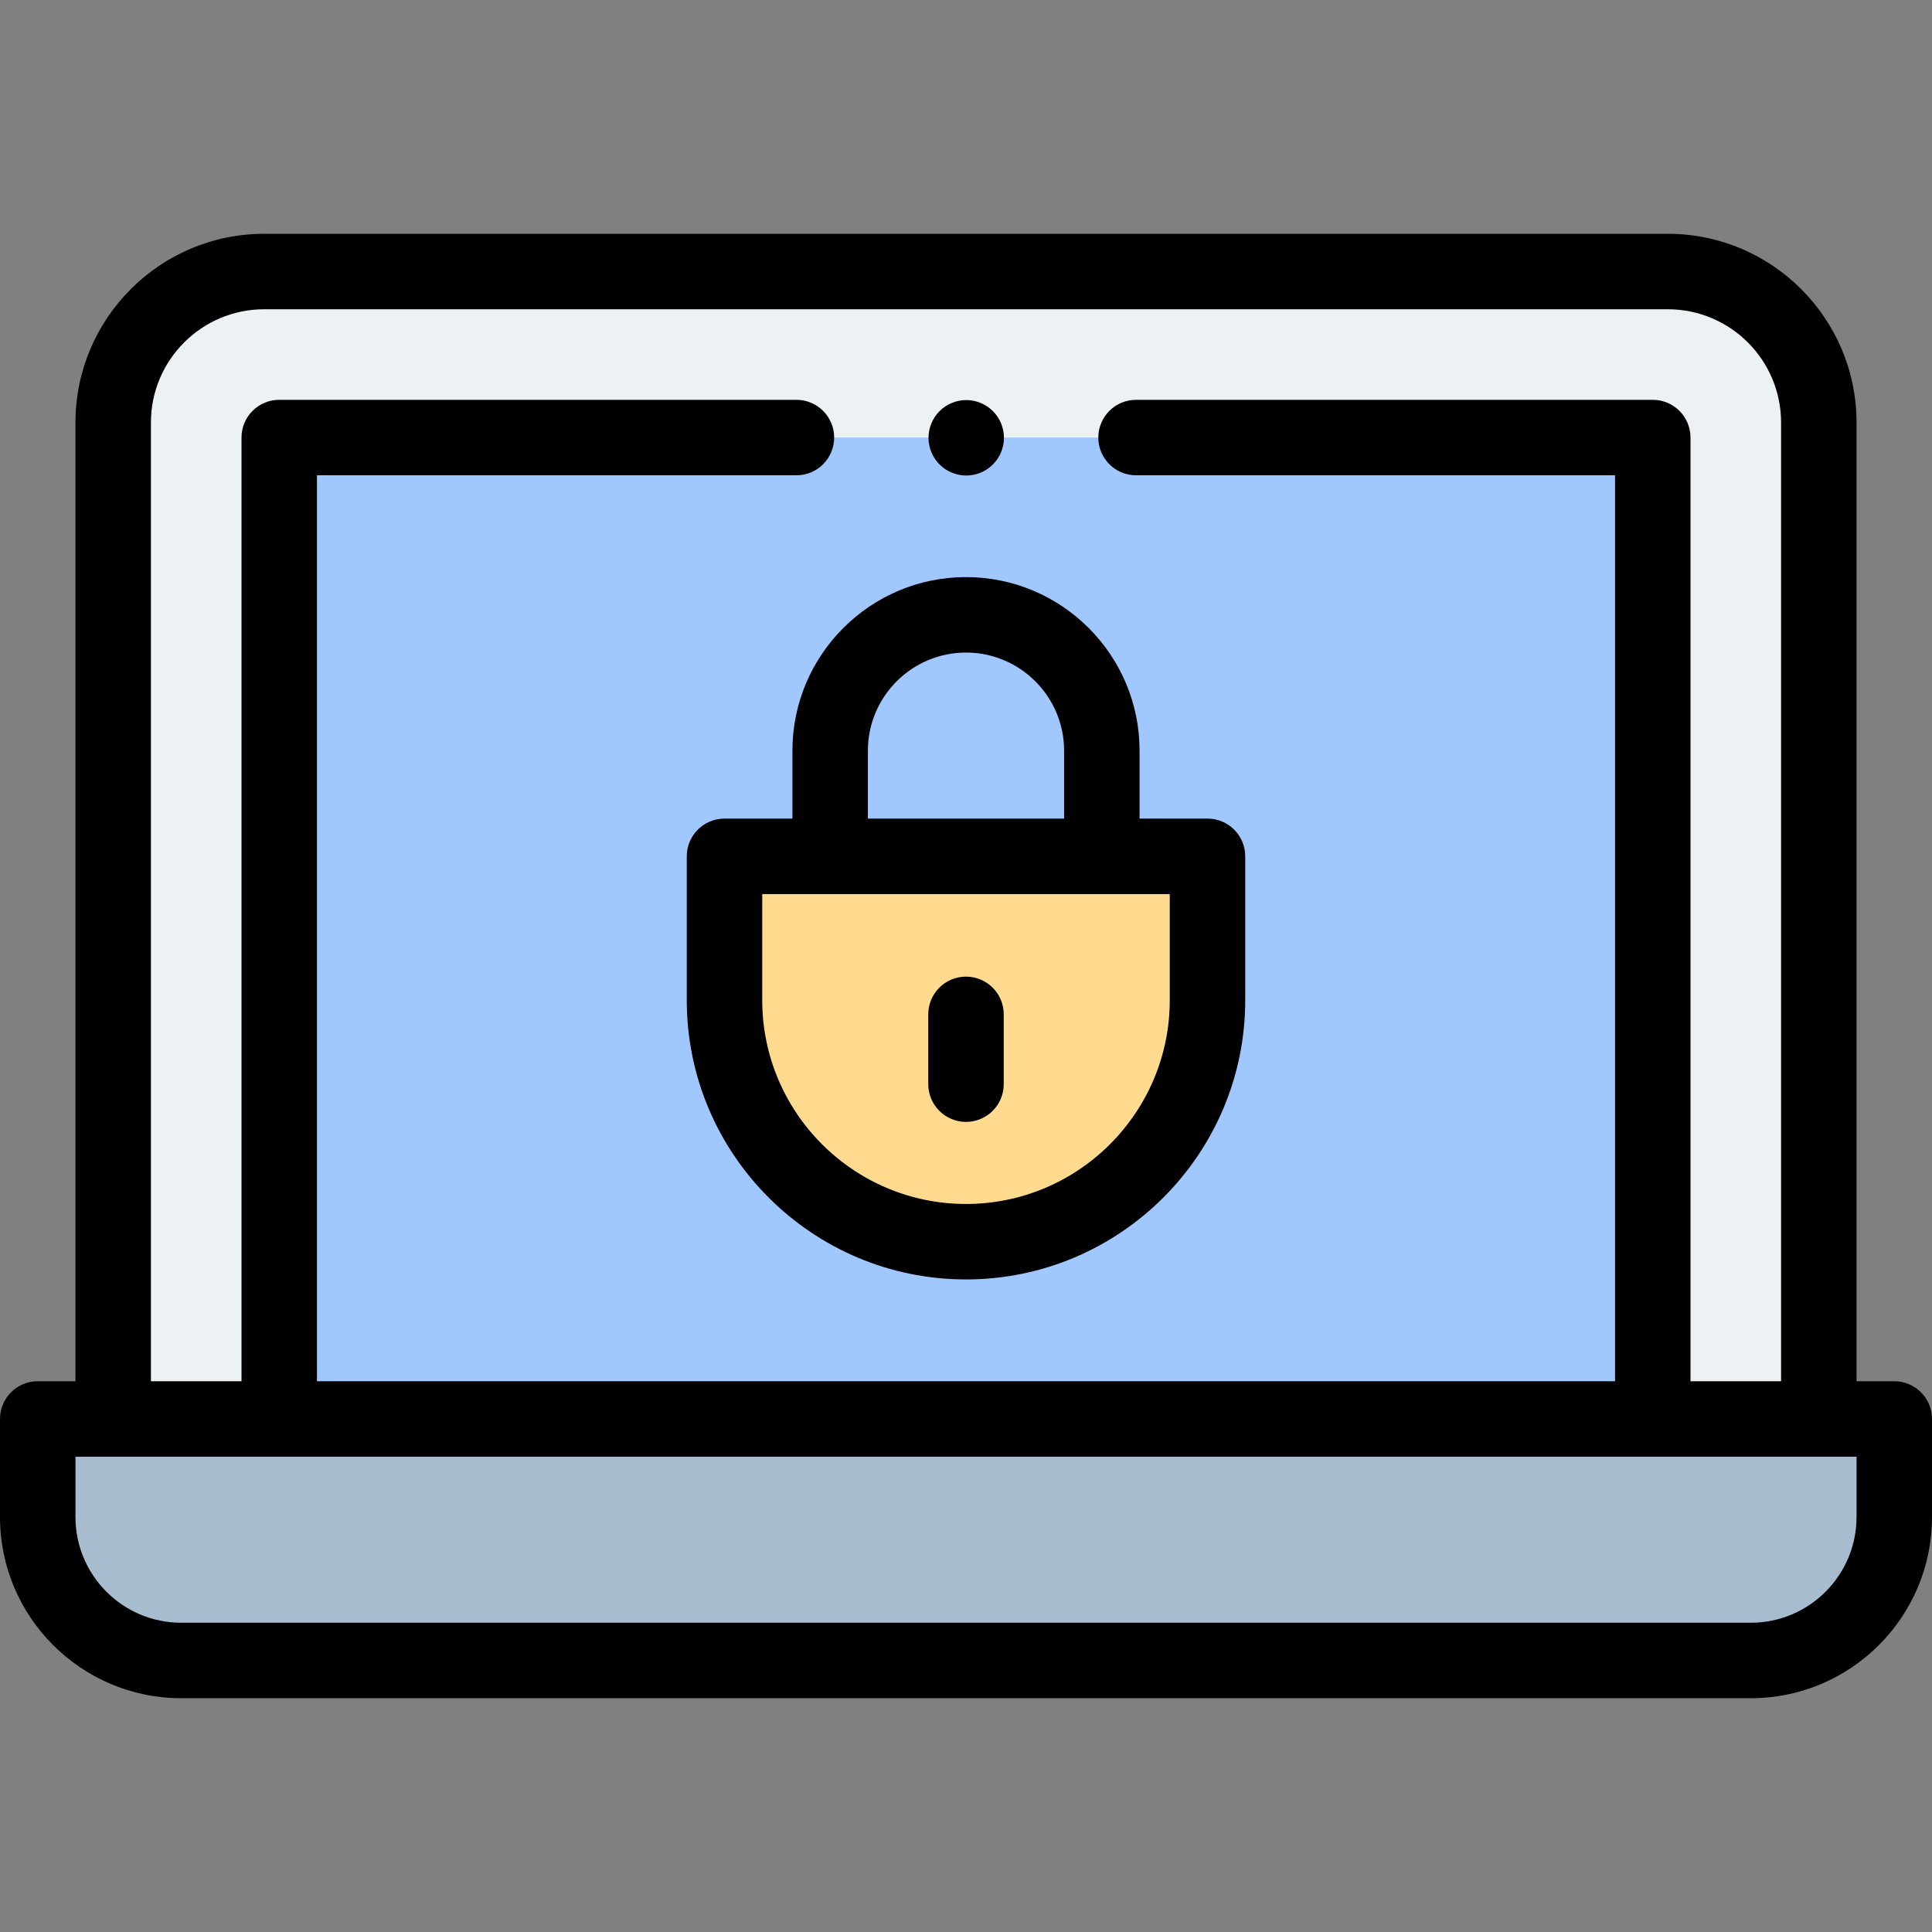
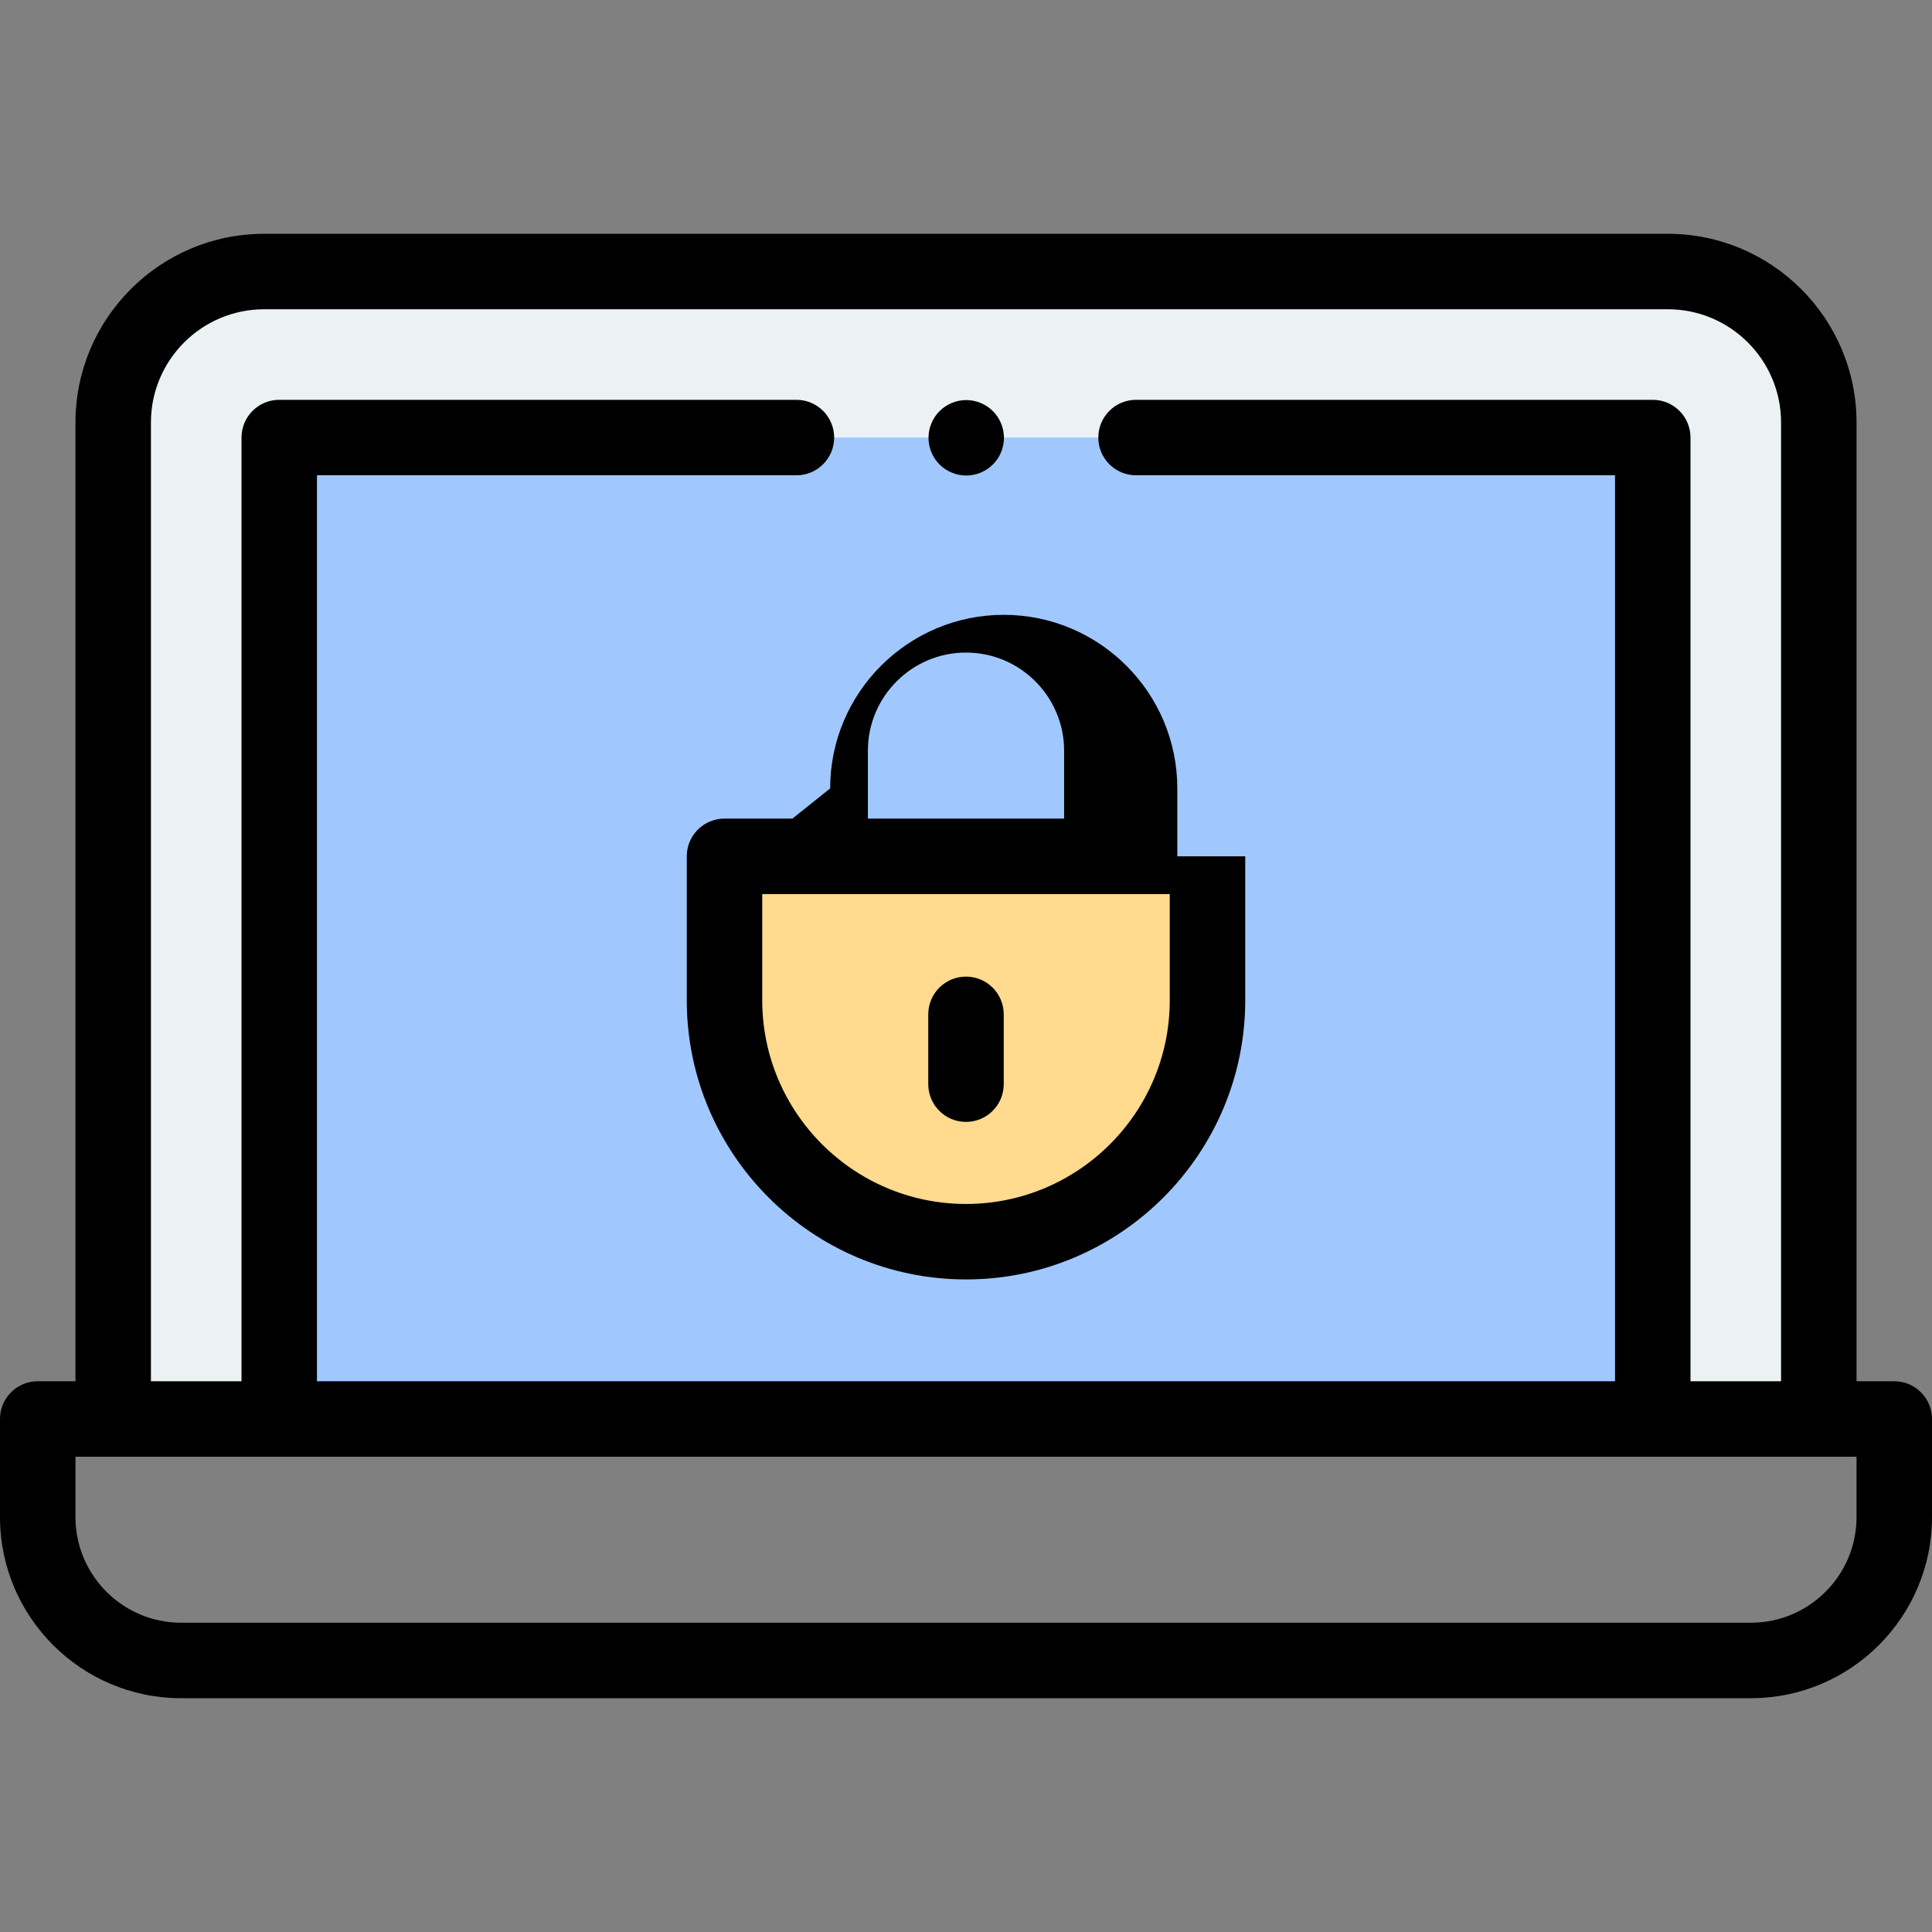
<svg xmlns="http://www.w3.org/2000/svg" id="Capa_1" enable-background="new 0 0 512 512" height="512" viewBox="0 0 512 512" width="512">
  <rect x="0" y="0" width="512" height="512" fill="#808080" stroke="none" />
  <g id="XMLID_1917_">
-     <path id="XMLID_1468_" d="m464 440.042h-416c-20.987 0-38-17.013-38-38v-26h492v26c0 20.987-17.013 38-38 38z" fill="#a7bcce" />
    <path id="XMLID_1429_" d="m442 71.958h-372c-22.091 0-40 17.909-40 40v264.083h452v-264.083c0-22.091-17.909-40-40-40z" fill="#ecf2f3" />
    <g id="XMLID_1365_">
      <path id="XMLID_1366_" d="m74 376.042h364v-260.084h-364z" fill="#a0c8ff" />
    </g>
    <path id="XMLID_1107_" d="m192 226.936h128v38.127c0 35.346-28.654 64-64 64-35.346 0-64-28.654-64-64z" fill="#ffda8f" />
    <g id="XMLID_550_">
      <path id="XMLID_628_" d="m502 366.042h-10v-254.084c0-27.57-22.43-50-50-50h-372c-27.57 0-50 22.43-50 50v254.084h-10c-5.523 0-10 4.478-10 10v26c0 26.467 21.533 48 48 48h416c26.467 0 48-21.533 48-48v-26c0-5.522-4.477-10-10-10zm-462-254.084c0-16.542 13.458-30 30-30h372c16.542 0 30 13.458 30 30v254.084h-24v-250.084c0-5.522-4.477-10-10-10h-136.937c-5.523 0-10 4.478-10 10s4.477 10 10 10h126.937v240.084h-344v-240.084h127.062c5.523 0 10-4.478 10-10s-4.477-10-10-10h-137.062c-5.523 0-10 4.478-10 10v250.084h-24zm452 290.084c0 15.439-12.561 28-28 28h-416c-15.439 0-28-12.561-28-28v-16h472z" />
-       <path id="XMLID_1088_" d="m210 216.936h-18c-5.523 0-10 4.478-10 10v38.127c0 40.804 33.196 74 74 74s74-33.196 74-74v-38.127c0-5.522-4.477-10-10-10h-18v-18c0-25.364-20.636-46-46-46s-46 20.636-46 46zm100 48.128c0 29.775-24.224 54-54 54s-54-24.225-54-54v-28.127h18 72 18zm-80-66.128c0-14.337 11.664-26 26-26s26 11.663 26 26v18h-52z" />
+       <path id="XMLID_1088_" d="m210 216.936h-18c-5.523 0-10 4.478-10 10v38.127c0 40.804 33.196 74 74 74s74-33.196 74-74v-38.127h-18v-18c0-25.364-20.636-46-46-46s-46 20.636-46 46zm100 48.128c0 29.775-24.224 54-54 54s-54-24.225-54-54v-28.127h18 72 18zm-80-66.128c0-14.337 11.664-26 26-26s26 11.663 26 26v18h-52z" />
      <path id="XMLID_1096_" d="m256 258.814c-5.523 0-10 4.477-10 10v18.5c0 5.522 4.477 10 10 10s10-4.478 10-10v-18.5c0-5.523-4.477-10-10-10z" />
      <path id="XMLID_1099_" d="m256.06 126.02c2.63 0 5.21-1.069 7.07-2.93 1.87-1.86 2.93-4.44 2.93-7.07s-1.06-5.21-2.93-7.069c-1.86-1.86-4.44-2.931-7.07-2.931s-5.21 1.07-7.07 2.931c-1.86 1.859-2.93 4.439-2.93 7.069s1.07 5.21 2.93 7.07 4.44 2.93 7.07 2.93z" />
    </g>
  </g>
</svg>